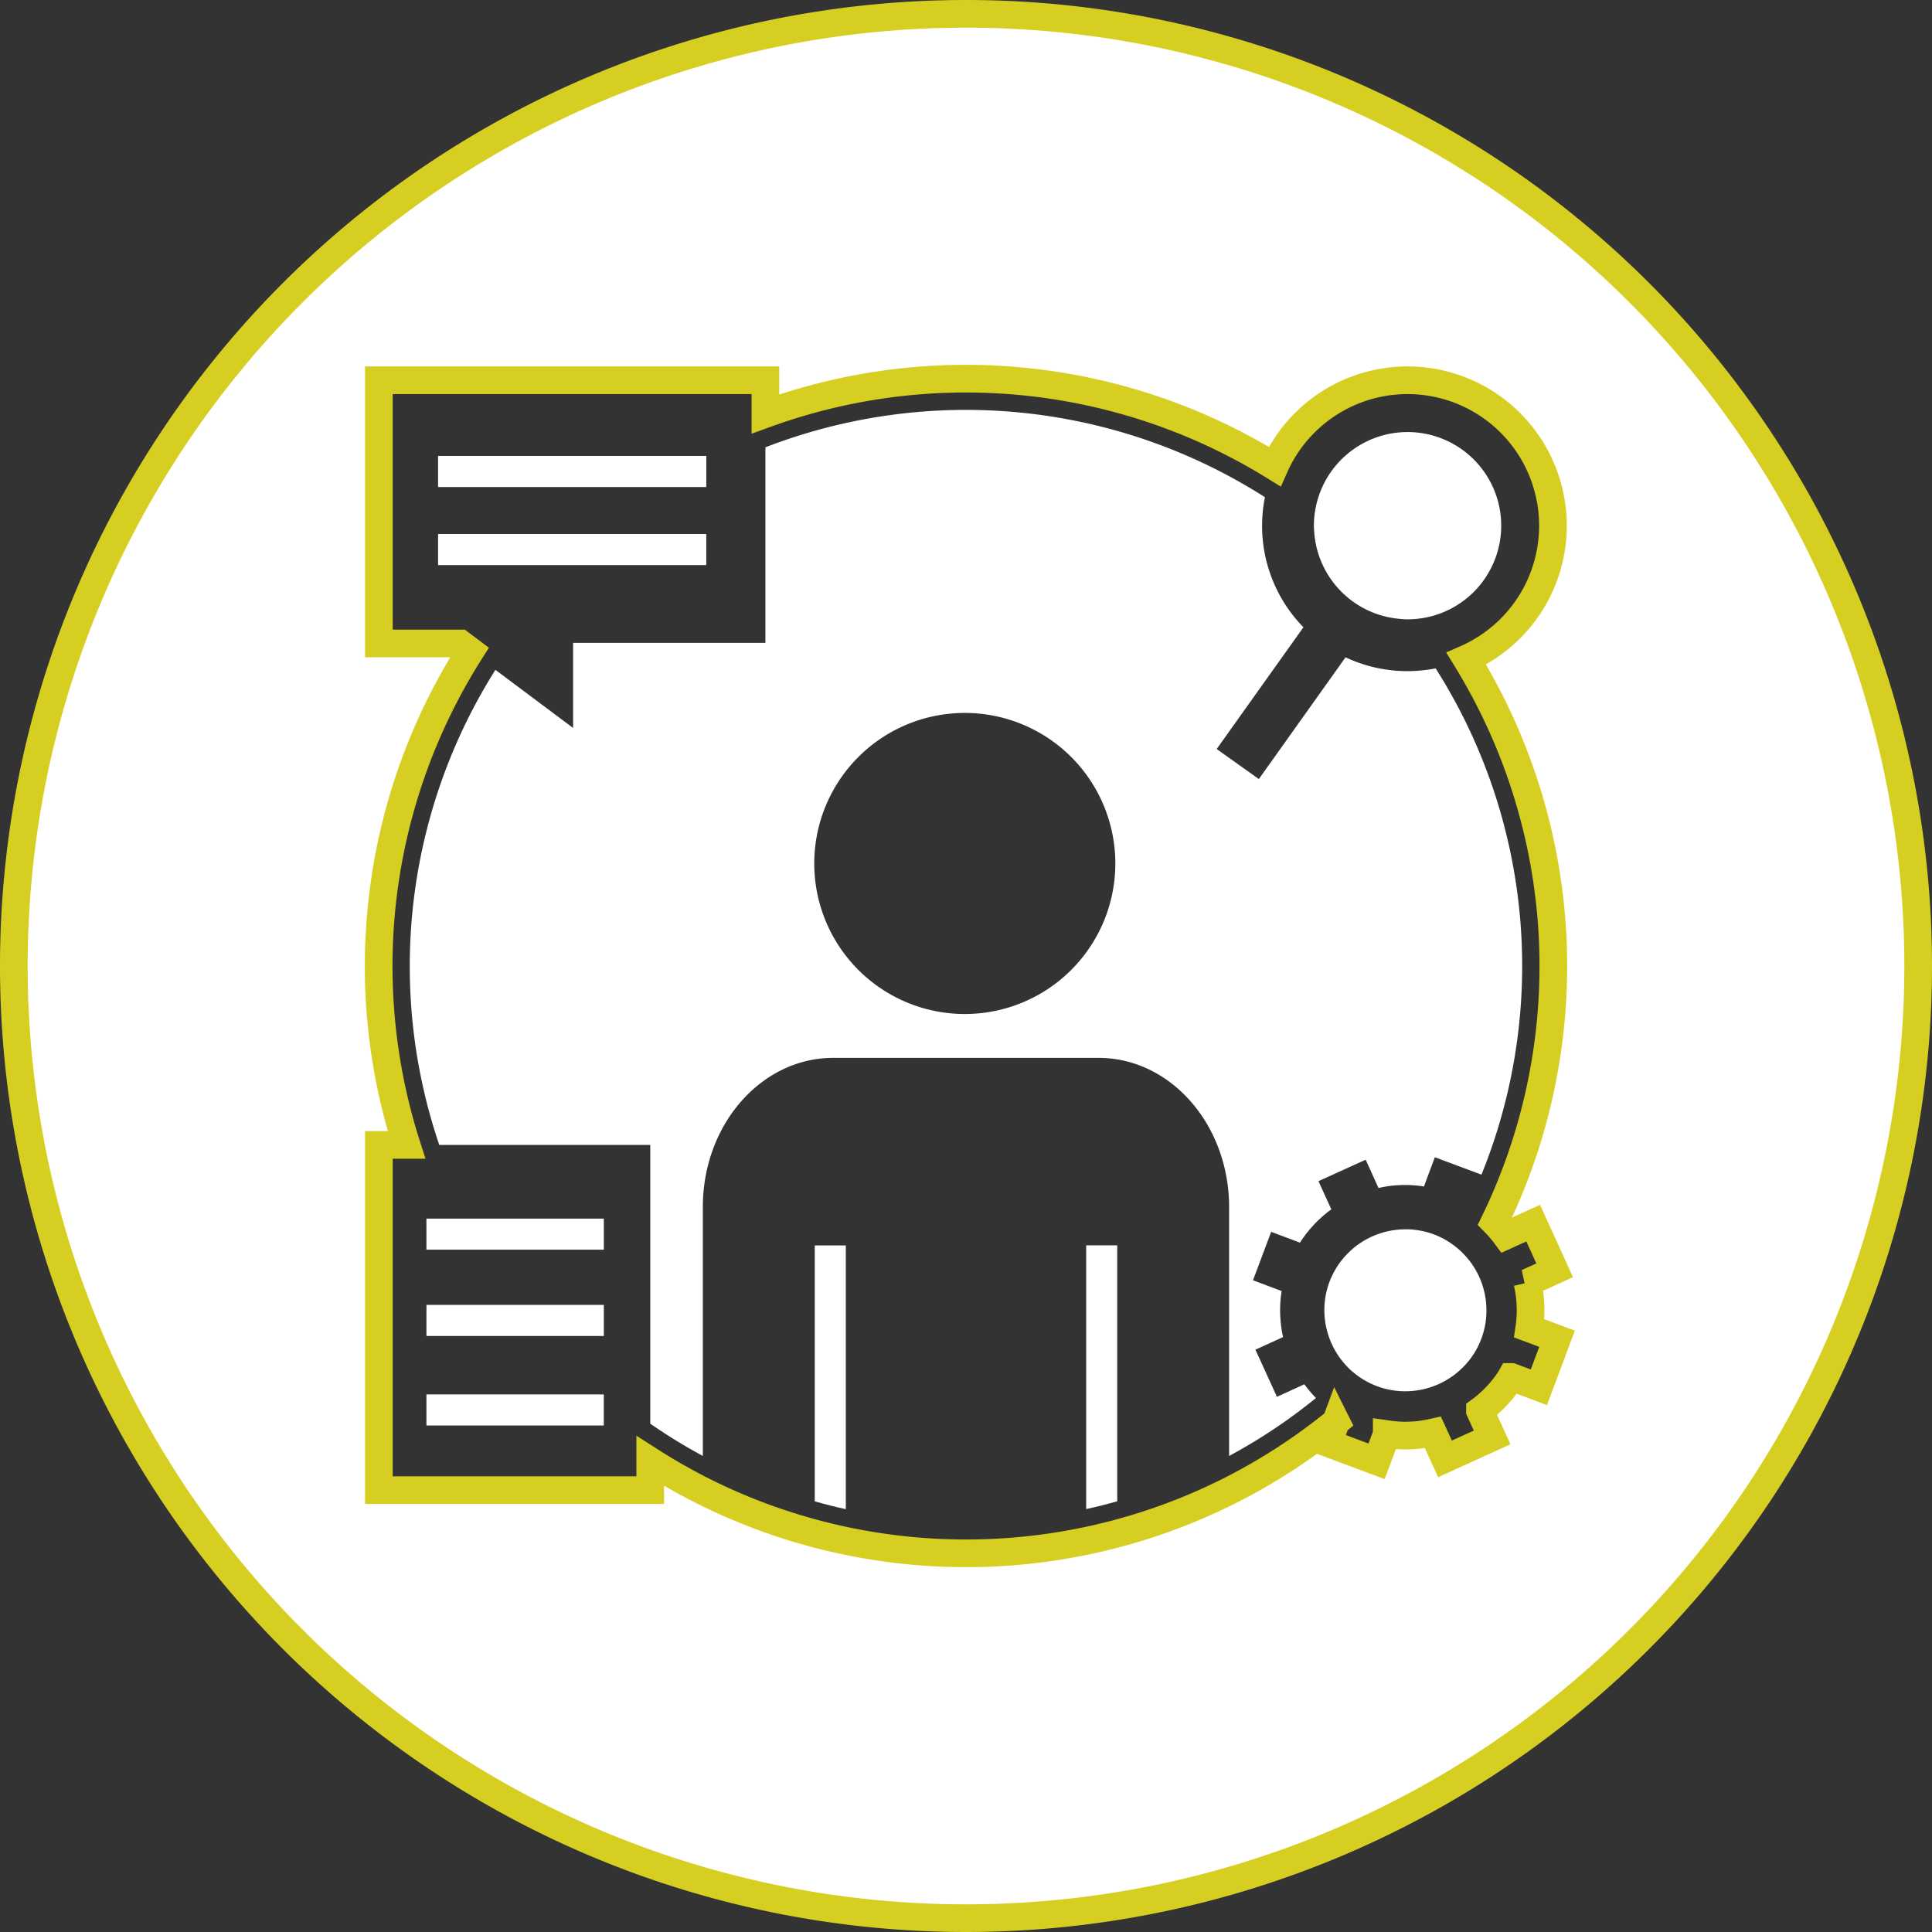
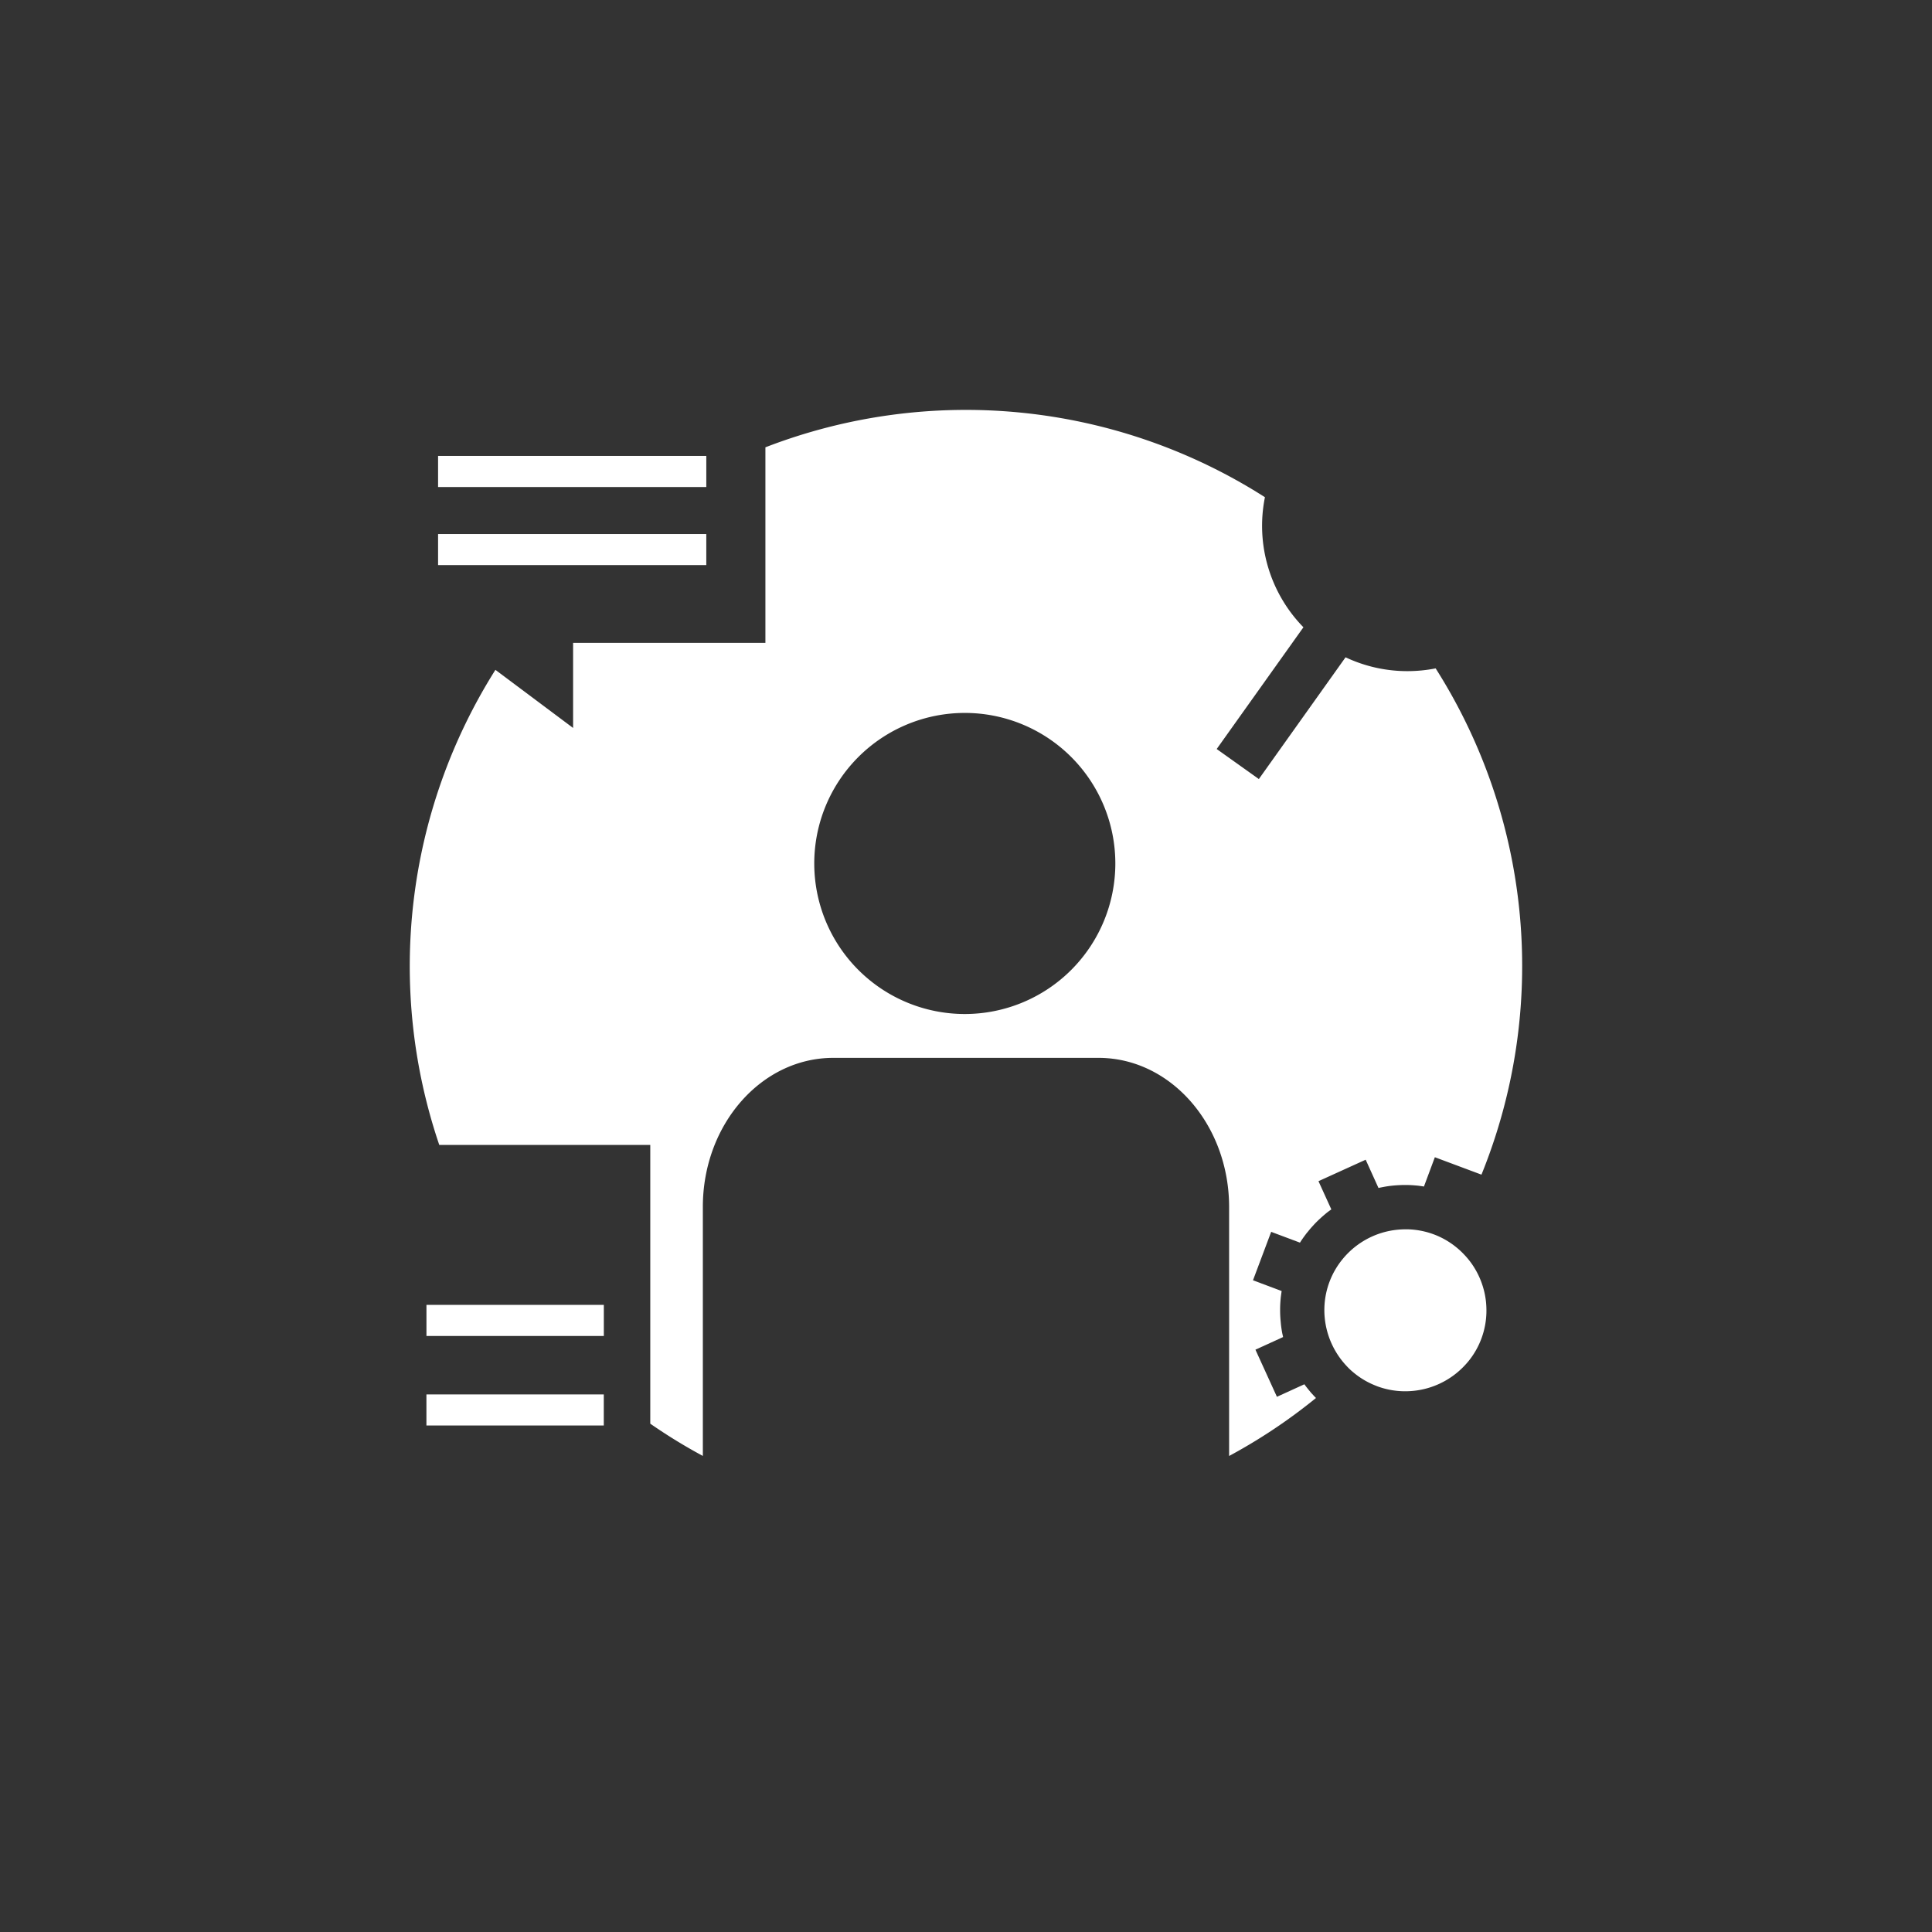
<svg xmlns="http://www.w3.org/2000/svg" width="139.646" height="139.646" viewBox="0 0 139.646 139.646">
  <rect x="0" y="0" width="139.646" height="139.646" fill="#333333" stroke="none" />
  <g id="Komponente_21_1" data-name="Komponente 21 – 1" transform="translate(1 1)">
    <path id="Pfad_151" data-name="Pfad 151" d="M20.393,34.8H10.4v2.245H23.22V34.8Z" transform="translate(19.422 64.99)" fill="#fff" />
    <path id="Pfad_152" data-name="Pfad 152" d="M23.557,13.112H10.693v2.245H30.08V13.112Z" transform="translate(19.971 24.488)" fill="#fff" />
    <path id="Pfad_153" data-name="Pfad 153" d="M17.54,32.542H10.4V34.79H23.221V32.542Z" transform="translate(19.424 60.775)" fill="#fff" />
-     <path id="Pfad_154" data-name="Pfad 154" d="M13.585,30.367H10.4v2.245H23.223V30.367Z" transform="translate(19.422 56.715)" fill="#fff" />
    <path id="Pfad_155" data-name="Pfad 155" d="M27.824,11.143H10.693v2.248H30.081V11.143Z" transform="translate(19.971 20.812)" fill="#fff" />
-     <path id="Pfad_156" data-name="Pfad 156" d="M39.018,24.051c.172.014.344.026.519.026a6.768,6.768,0,1,0-6.429-8.87,6.794,6.794,0,0,0-.338,2.1c0,.169.014.336.026.5a6.77,6.77,0,0,0,6.223,6.24" transform="translate(61.199 19.688)" fill="#fff" />
-     <path id="Pfad_157" data-name="Pfad 157" d="M68.823,0a68.823,68.823,0,1,0,68.823,68.823A68.822,68.822,0,0,0,68.823,0m41.408,99.274-1.99-.746-.009,0c-.034.06-.069.12-.106.178l-.075.112c-.115.166-.232.33-.358.488l-.069.086c-.112.141-.229.275-.35.407-.026.029-.049.057-.075.083-.138.146-.278.287-.424.424-.029.029-.06.057-.092.083-.135.123-.272.244-.413.356l-.06.049c-.077.063-.158.118-.235.175v.006l.877,1.924-3.407,1.551-.872-1.913-.04.009c-.172.037-.344.072-.519.1-.037.009-.077.014-.115.02-.195.029-.393.052-.591.069l-.129.009c-.178.011-.358.017-.539.02l-.063,0-.023,0c-.232,0-.467-.011-.7-.032l-.118-.009c-.169-.014-.336-.043-.5-.066v.006l-.737,1.961-3.507-1.311.576-1.543a42.645,42.645,0,0,1-7.722,5,42.4,42.4,0,0,1-38.039,0A42.707,42.707,0,0,1,46,104.6v2.108H26.385V81.753h2A42.424,42.424,0,0,1,33,46.062l-.734-.551H26.385V26.485H54.324v2.437a42.4,42.4,0,0,1,36.809,3.8,10.512,10.512,0,1,1,13.851,13.891,42.369,42.369,0,0,1,2.033,40.729,9.078,9.078,0,0,1,.826.966l1.976-.9,1.554,3.41-1.967.895a8.924,8.924,0,0,1,.129,3.3l2.01.751Z" fill="#fff" stroke="#d6cf22" stroke-width="2" />
    <path id="Pfad_158" data-name="Pfad 158" d="M43.7,35.23a5.749,5.749,0,0,0-.559-.682,5.86,5.86,0,0,0-1.107-.918,5.774,5.774,0,0,0-1.09-.545,5.858,5.858,0,0,0-1.864-.364c-.063,0-.126,0-.189,0v0a5.379,5.379,0,0,0-.568.029,5.859,5.859,0,0,0-3.415,1.534,5.8,5.8,0,0,0-.531.562,5.8,5.8,0,0,0-1.339,3.5,5.711,5.711,0,0,0,.026.8A5.9,5.9,0,0,0,34.6,42.554c.077.083.155.166.238.247.112.109.232.212.356.313a5.773,5.773,0,0,0,1.594.923l.052.023a5.841,5.841,0,0,0,1.861.364,5.957,5.957,0,0,0,.817-.032,5.866,5.866,0,0,0,3.4-1.569,6.2,6.2,0,0,0,.545-.585,5.793,5.793,0,0,0,1.285-3.519,6.286,6.286,0,0,0-.032-.771A5.887,5.887,0,0,0,43.7,35.23" transform="translate(61.691 55.135)" fill="#fff" />
    <path id="Pfad_159" data-name="Pfad 159" d="M84.138,28.671a10.61,10.61,0,0,1-2.036.2,10.463,10.463,0,0,1-4.482-1l-6.266,8.8L68.306,34.5l6.269-8.8a10.489,10.489,0,0,1-2.782-9.4,40.172,40.172,0,0,0-36.106-3.607V26.827h-13.9v6.151l-5.615-4.2a40.163,40.163,0,0,0-4.058,34.34H27.365V83.265a39.211,39.211,0,0,0,3.8,2.331V67.6c0-5.953,4.221-10.776,9.429-10.776H59.764c5.21,0,9.44,4.832,9.44,10.791V85.6a39.94,39.94,0,0,0,6.277-4.19q-.185-.194-.37-.4c-.092-.112-.186-.224-.275-.338-.069-.083-.129-.169-.192-.255l-1.984.906-1.554-3.407,2-.912c-.017-.083-.037-.169-.057-.255a7.86,7.86,0,0,1-.118-.866,8.187,8.187,0,0,1-.04-.88c0-.3.02-.594.049-.889.02-.146.04-.292.06-.436L70.93,72.9,72.244,69.4l2.082.78h0l.066-.106.075-.112c.115-.166.235-.33.358-.49l.072-.083c.112-.141.227-.278.35-.41l.072-.08c.138-.149.278-.29.424-.424l.092-.086c.138-.123.278-.244.416-.358l.057-.046c.095-.072.186-.138.284-.209l0,0-.929-2.039,3.412-1.551L80,66.228c.169-.037.336-.069.508-.1.037-.006.072-.014.109-.017.195-.032.393-.052.591-.069l.126-.009c.181-.011.364-.02.542-.02l.066,0h.023c.229,0,.465.011.7.032l.118.009c.169.017.338.043.5.069l.006-.006.786-2.111,3.369,1.259a40.124,40.124,0,0,0-3.312-36.594M50.1,53.654A10.881,10.881,0,1,1,60.98,42.771,10.882,10.882,0,0,1,50.1,53.654" transform="translate(18.637 18.639)" fill="#fff" />
-     <path id="Pfad_160" data-name="Pfad 160" d="M20.188,49.542c.737.209,1.491.4,2.245.565V31.043H20.188Z" transform="translate(37.703 57.977)" fill="#fff" />
-     <path id="Pfad_161" data-name="Pfad 161" d="M27.029,50.1q1.136-.249,2.245-.562v-18.5H27.029Z" transform="translate(50.48 57.977)" fill="#fff" />
  </g>
</svg>